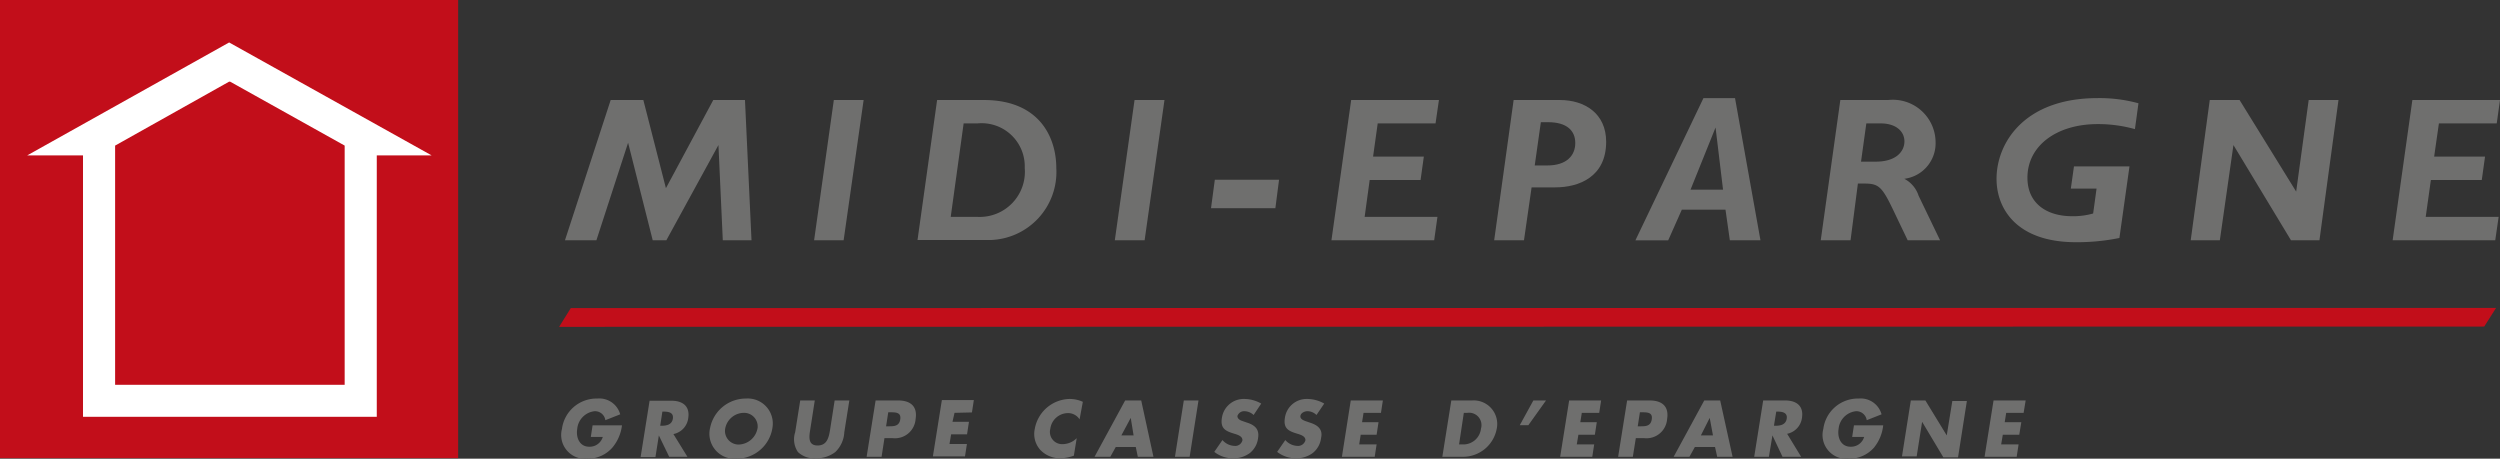
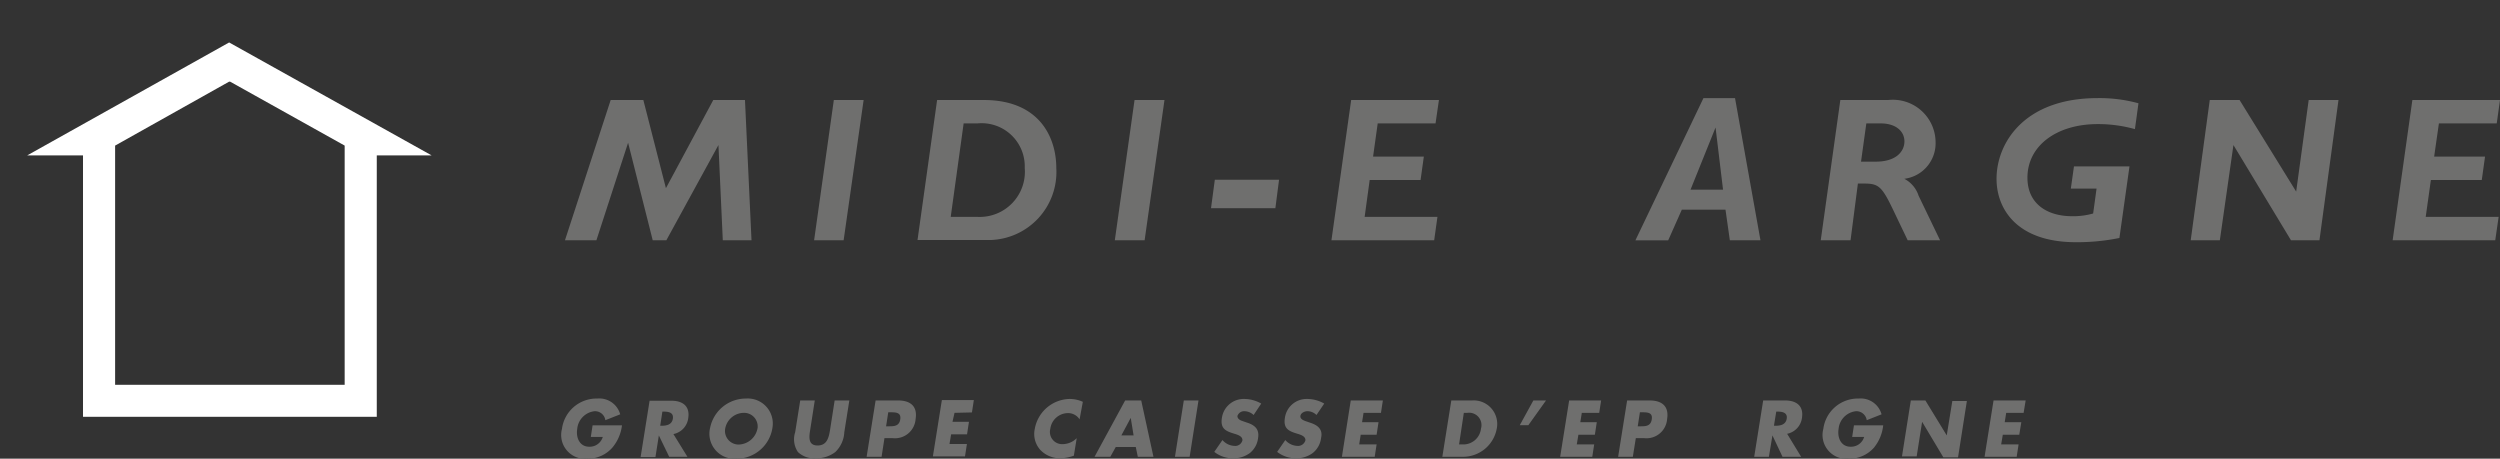
<svg xmlns="http://www.w3.org/2000/svg" viewBox="0 0 183.73 33.71">
  <rect x="0" y="0" width="183.73" height="33.71" fill="#333333" stroke="none" />
  <defs>
    <style>.cls-1{fill:#c20e1a;}.cls-2{fill:#fff;}.cls-3{fill:#6f6f6e;}</style>
  </defs>
  <title>Fichier 1</title>
  <g id="Calque_2" data-name="Calque 2">
    <g id="Calque_1-2" data-name="Calque 1">
-       <rect class="cls-1" width="33.67" height="33.67" />
      <path class="cls-2" d="M31.72,11.42,16.84,3.12,2,11.42H6.1V30.63H27.69V11.42ZM8.46,28.28V10.7L16.84,6l.07,0,8.42,4.7V28.28Z" />
      <path class="cls-3" d="M55.23,17.66H53.12l-.32-7h0l-3.83,7h-1l-1.81-7.17h0l-2.33,7.17H41.52L44.88,7.35h2.4l1.66,6.48,3.48-6.48h2.33Z" />
      <path class="cls-3" d="M62,17.66H59.83L61.28,7.35h2.19Z" />
      <path class="cls-3" d="M72.3,7.35c4.12,0,5.33,2.78,5.33,5a5,5,0,0,1-4.87,5.29H67.43L68.87,7.35Zm-2.43,8.59h2a3.32,3.32,0,0,0,3.44-3.6,3.17,3.17,0,0,0-3.48-3.27H70.82Z" />
      <path class="cls-3" d="M84.12,17.66H81.93L83.38,7.35h2.2Z" />
-       <path class="cls-3" d="M93.73,15.3H89l.28-2.09H94Z" />
+       <path class="cls-3" d="M93.73,15.3H89l.28-2.09H94" />
      <path class="cls-3" d="M105.5,9.07h-4.25l-.34,2.44h3.73l-.24,1.72h-3.74l-.37,2.71h5.35l-.24,1.72H97.85L99.3,7.35h6.45Z" />
-       <path class="cls-3" d="M114.63,7.35c1.85,0,3.41,1,3.41,3.07,0,2.58-2,3.35-3.74,3.35h-1.74L112,17.66h-2.19l1.43-10.31Zm-1.84,4.81h.92c1.45,0,2.06-.75,2.06-1.65s-.61-1.53-2-1.53h-.53Z" />
      <path class="cls-3" d="M129.38,17.66h-2.25l-.32-2.25H123.6l-1,2.25h-2.41l5-10.45h2.32Zm-5.14-3.72h2.39l-.55-4.57h0Z" />
      <path class="cls-3" d="M138.77,7.35a3.14,3.14,0,0,1,3.48,3.1,2.63,2.63,0,0,1-2.3,2.69v0A2.14,2.14,0,0,1,141,14.38l1.58,3.28H140.2l-1-2.09c-.88-1.86-1.12-2.08-2.19-2.08h-.47L136,17.66h-2.19l1.44-10.31Zm-2,4.53h1.09c1.48,0,2.1-.74,2.1-1.49s-.64-1.32-1.73-1.32h-1.07Z" />
      <path class="cls-3" d="M156.9,9.49a10,10,0,0,0-2.74-.37c-3,0-5.16,1.58-5.16,3.94,0,1.91,1.44,2.83,3.28,2.83a5.37,5.37,0,0,0,1.55-.2l.25-1.83h-1.89l.23-1.63h4.08l-.74,5.26a15.61,15.61,0,0,1-3.2.31c-4.3,0-5.83-2.41-5.83-4.66,0-2.6,2-5.93,7.43-5.93a10.87,10.87,0,0,1,3,.38Z" />
      <path class="cls-3" d="M170.46,17.66h-2.09l-4.23-7h0l-1,7H161L162.4,7.35h2.19l4.16,6.73h0l.92-6.73h2.19Z" />
      <path class="cls-3" d="M183.49,9.07h-4.25l-.35,2.44h3.74l-.24,1.72h-3.74l-.38,2.71h5.36l-.25,1.72h-7.54l1.45-10.31h6.44Z" />
-       <polygon class="cls-1" points="41.95 22.64 41.09 24.02 182.57 24 183.44 22.63 41.95 22.64" />
      <path class="cls-3" d="M45.71,31.26A3.11,3.11,0,0,1,45,32.9a2.4,2.4,0,0,1-1.84.81,1.75,1.75,0,0,1-1.86-2.19,2.56,2.56,0,0,1,2.6-2.23,1.59,1.59,0,0,1,1.68,1.16l-1.09.43a.77.77,0,0,0-.79-.66,1.44,1.44,0,0,0-1.28,1.31c-.1.64.18,1.3.88,1.3a1,1,0,0,0,1-.72h-.88l.13-.85Z" />
      <path class="cls-3" d="M50.52,33.57H49.18L48.42,32h0l-.25,1.59H47.08l.66-4.14h1.6c.82,0,1.38.39,1.24,1.28a1.36,1.36,0,0,1-1.09,1.17Zm-2-2.28h.1c.35,0,.76-.07.83-.52s-.31-.52-.66-.52h-.11Z" />
      <path class="cls-3" d="M56.77,31.43a2.67,2.67,0,0,1-2.65,2.28,1.84,1.84,0,0,1-1.93-2.28,2.68,2.68,0,0,1,2.63-2.14A1.84,1.84,0,0,1,56.77,31.43Zm-3.46,0a1,1,0,0,0,1,1.24,1.45,1.45,0,0,0,1.37-1.24,1,1,0,0,0-1-1.09A1.41,1.41,0,0,0,53.31,31.43Z" />
      <path class="cls-3" d="M62.42,29.43l-.37,2.33a2.17,2.17,0,0,1-.66,1.46,2.28,2.28,0,0,1-1.45.46,1.72,1.72,0,0,1-1.3-.46,1.68,1.68,0,0,1-.2-1.46l.37-2.33h1.07l-.34,2.18c-.09.54-.14,1.13.55,1.13s.82-.59.91-1.13l.34-2.18Z" />
      <path class="cls-3" d="M64.35,29.43H66c.89,0,1.44.41,1.29,1.36a1.52,1.52,0,0,1-1.69,1.41H65l-.21,1.37H63.69Zm.77,1.9h.18c.39,0,.78,0,.86-.5s-.28-.53-.69-.53h-.19Z" />
      <path class="cls-3" d="M70.15,30.34,70,31h1.21l-.14.92H69.9l-.12.71h1.28l-.14.91H68.56l.66-4.14h2.35l-.14.91Z" />
      <path class="cls-3" d="M79.34,30.82a1,1,0,0,0-.87-.46,1.32,1.32,0,0,0-1.28,1.15.9.9,0,0,0,.94,1.13,1.48,1.48,0,0,0,1-.44l-.21,1.29a3.26,3.26,0,0,1-1,.19,2,2,0,0,1-1.46-.61,1.75,1.75,0,0,1-.41-1.56,2.66,2.66,0,0,1,2.53-2.19,2.35,2.35,0,0,1,1,.21Z" />
      <path class="cls-3" d="M82,32.85l-.4.72H80.44l2.25-4.14h1.18l.9,4.14H83.62l-.15-.72Zm1.1-2.14h0L82.41,32h.9Z" />
      <path class="cls-3" d="M87.43,33.57H86.35L87,29.43h1.08Z" />
      <path class="cls-3" d="M92.13,30.5a1,1,0,0,0-.67-.28.52.52,0,0,0-.52.35c0,.24.24.33.42.39l.26.09c.55.17.95.46.84,1.13a1.65,1.65,0,0,1-.6,1.11,2,2,0,0,1-1.24.39,2.19,2.19,0,0,1-1.38-.47l.6-.87a1.23,1.23,0,0,0,.89.43.54.54,0,0,0,.58-.42c0-.3-.36-.4-.58-.47-.64-.19-1.06-.37-.93-1.17a1.62,1.62,0,0,1,1.65-1.39,2.53,2.53,0,0,1,1.24.34Z" />
      <path class="cls-3" d="M96.75,30.5a.94.94,0,0,0-.67-.28c-.19,0-.48.12-.51.35s.24.33.41.39l.26.09c.55.17,1,.46.85,1.13a1.66,1.66,0,0,1-.61,1.11,2,2,0,0,1-1.23.39,2.22,2.22,0,0,1-1.39-.47l.6-.87a1.23,1.23,0,0,0,.89.43.56.56,0,0,0,.59-.42c0-.3-.36-.4-.58-.47-.64-.19-1.06-.37-.93-1.17a1.61,1.61,0,0,1,1.64-1.39,2.54,2.54,0,0,1,1.25.34Z" />
      <path class="cls-3" d="M100.21,30.34l-.11.69h1.21l-.14.92H100l-.11.71h1.28l-.14.91H98.62l.65-4.14h2.36l-.14.91Z" />
      <path class="cls-3" d="M106.66,29.43h1.53A1.73,1.73,0,0,1,110,31.5a2.52,2.52,0,0,1-2.43,2.07H106Zm.57,3.23h.24a1.3,1.3,0,0,0,1.37-1.16.91.91,0,0,0-1-1.16h-.26Z" />
      <path class="cls-3" d="M113.62,29.43l-1.3,1.82h-.63l1-1.82Z" />
      <path class="cls-3" d="M116.25,30.34l-.11.69h1.21l-.14.92H116l-.12.71h1.28l-.14.91h-2.36l.66-4.14h2.35l-.14.91Z" />
      <path class="cls-3" d="M119.58,29.43h1.65c.89,0,1.44.41,1.29,1.36a1.52,1.52,0,0,1-1.69,1.41h-.61L120,33.57h-1.08Zm.78,1.9h.18c.39,0,.77,0,.85-.5s-.27-.53-.69-.53h-.18Z" />
-       <path class="cls-3" d="M124.56,32.85l-.4.72H123l2.25-4.14h1.17l.91,4.14H126.2l-.16-.72Zm1.09-2.14h0L125,32h.89Z" />
      <path class="cls-3" d="M132.37,33.57H131L130.26,32h0L130,33.57h-1.08l.66-4.14h1.61c.82,0,1.38.39,1.24,1.28a1.37,1.37,0,0,1-1.09,1.17Zm-2-2.28h.11c.35,0,.76-.07.83-.52s-.32-.52-.67-.52h-.1Z" />
      <path class="cls-3" d="M138.4,31.26a3.11,3.11,0,0,1-.68,1.64,2.4,2.4,0,0,1-1.84.81A1.75,1.75,0,0,1,134,31.52a2.56,2.56,0,0,1,2.6-2.23,1.59,1.59,0,0,1,1.68,1.16l-1.09.43a.77.77,0,0,0-.79-.66,1.44,1.44,0,0,0-1.28,1.31c-.1.64.18,1.3.88,1.3a1,1,0,0,0,1-.72h-.88l.13-.85Z" />
      <path class="cls-3" d="M140.43,29.43h1.07L143.07,32h0l.41-2.53h1.07l-.65,4.14h-1.08L141.26,31h0l-.4,2.54h-1.08Z" />
      <path class="cls-3" d="M147.44,30.34l-.11.69h1.22l-.15.92h-1.21l-.12.71h1.28l-.14.91h-2.36l.66-4.14h2.36l-.15.91Z" />
    </g>
  </g>
</svg>